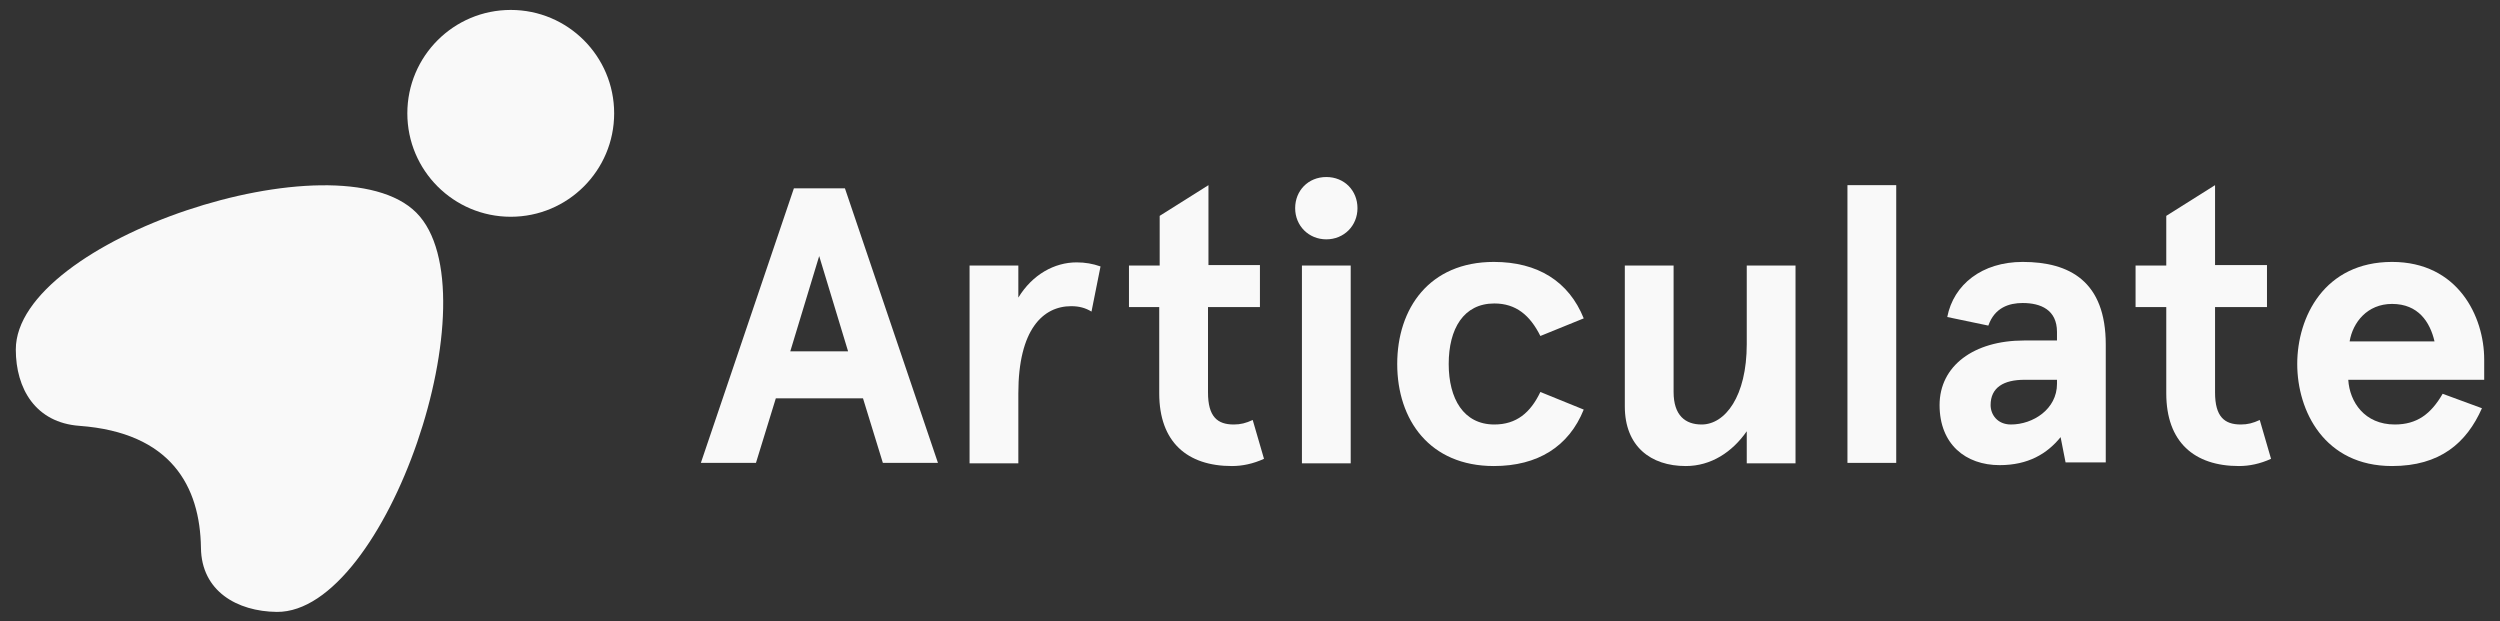
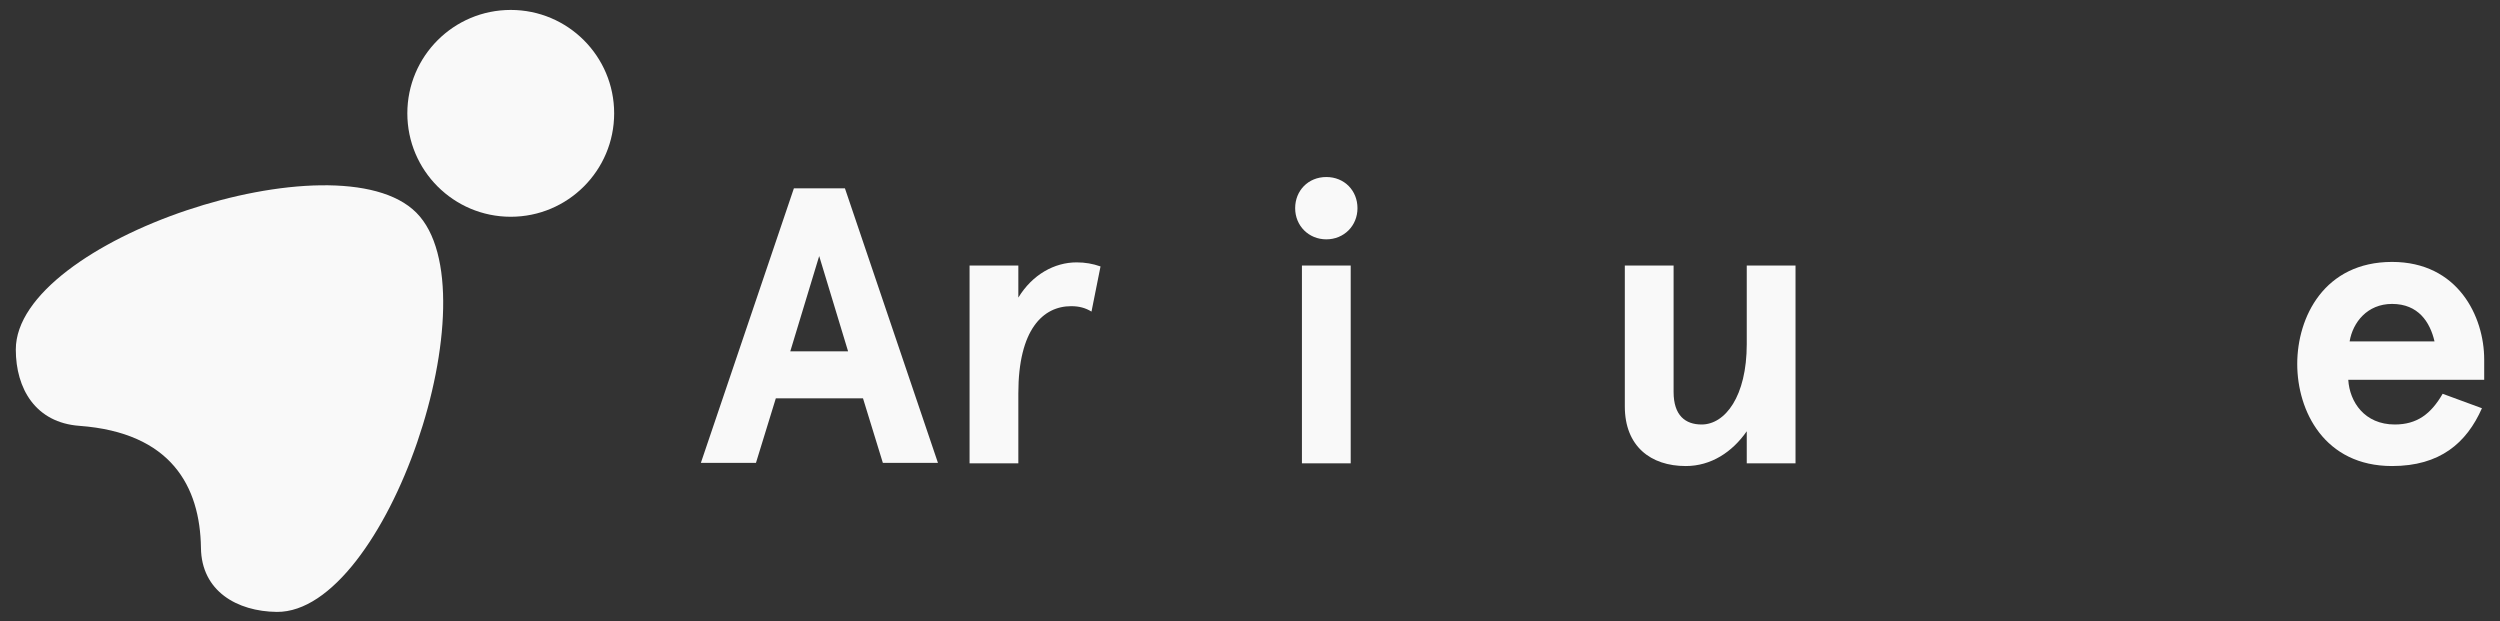
<svg xmlns="http://www.w3.org/2000/svg" version="1.1" id="Layer_1" x="0px" y="0px" viewBox="0 0 553.6 137.6" style="enable-background:new 0 0 553.6 137.6;" xml:space="preserve">
  <rect x="0" y="0" width="553.6" height="137.6" fill="#333333" stroke="none" />
  <style type="text/css">
	.st0{enable-background:new    ;}
	.st1{fill:#373F52;}
	.st2{fill:#F9F9F9;}
</style>
  <g id="Layer_4_2_">
    <g class="st0">
      <path class="st2" d="M191.1,88.2h-19.3l-4.4,14.3h-12.2l20.6-60.8h11.3l20.6,60.8h-12.2L191.1,88.2z M175,77.8h12.8l-6.4-21.1    L175,77.8z" />
    </g>
    <g class="st0">
      <path class="st2" d="M214.7,102.5V58.8h10.8v7.1c3.1-5.1,8-7.8,12.9-7.8c1.9,0,3.6,0.3,5.3,0.9l-2,10c-1.3-0.8-2.7-1.2-4.5-1.2    c-6.2,0-11.7,5.1-11.7,19.3v15.5H214.7z" />
    </g>
    <g class="st0">
-       <path class="st2" d="M279.9,101.6c-2.4,1.1-4.8,1.6-7.1,1.6c-9.9,0-16.1-5.3-16.1-16.1V68H250v-9.2h6.8V47.8l10.8-6.8v17.7H279V68    h-11.5v18.9c0,5.4,2.1,7.1,5.7,7.1c1.5,0,2.7-0.3,4.2-1L279.9,101.6z" />
-     </g>
+       </g>
    <g class="st0">
      <path class="st2" d="M293.7,39.2c4,0,6.9,3,6.9,6.9s-3,6.9-6.9,6.9s-6.9-3-6.9-6.9S289.7,39.2,293.7,39.2z M299.1,58.8v43.8h-10.8    V58.8H299.1z" />
    </g>
    <g class="st0">
-       <path class="st2" d="M350.7,90.7c-3.3,8.2-10.2,12.5-19.9,12.5c-14.2,0-21.4-10.2-21.4-22.6c0-12.3,7.1-22.6,21.4-22.6    c9.7,0,16.6,4.3,19.9,12.5l-9.6,3.9c-2.3-4.6-5.4-7.2-10.2-7.2c-6.8,0-10.1,5.6-10.1,13.4c0,7.7,3.3,13.4,10.1,13.4    c4.9,0,8-2.6,10.2-7.2L350.7,90.7z" />
-     </g>
+       </g>
    <g class="st0">
      <path class="st2" d="M386.8,102.5v-7c-3.2,4.6-7.9,7.7-13.5,7.7c-7.8,0-13.5-4.4-13.5-13.2V58.8h10.8v28c0,5.2,2.6,7.2,6.2,7.2    c5.2,0,10-6.2,10-17.8V58.8h10.8v43.8H386.8z" />
    </g>
    <g class="st0">
-       <path class="st2" d="M419.9,41v61.5h-10.8V41H419.9z" />
-     </g>
+       </g>
    <g class="st0">
-       <path class="st2" d="M431.2,70.2c1.4-7.2,7.7-12.2,16.7-12.2c10.4,0,18.4,4.3,18.4,18.3v26.1h-8.9l-1.1-5.6    c-3,3.7-7.2,6.2-13.5,6.2c-7.5,0-13.3-4.6-13.3-13.3s7.6-14.3,18.7-14.3h7.3v-1.9c0-4.9-3.6-6.4-7.6-6.4c-3,0-6.2,1-7.6,5    L431.2,70.2z M445.3,94c4.9,0,10.2-3.4,10.2-9v-0.9h-7.2c-4.6,0-7.5,1.7-7.5,5.6C440.8,91.8,442.3,94,445.3,94z" />
-     </g>
+       </g>
    <g class="st0">
-       <path class="st2" d="M502.9,101.6c-2.4,1.1-4.8,1.6-7.1,1.6c-9.9,0-16.1-5.3-16.1-16.1V68h-6.8v-9.2h6.8V47.8l10.8-6.8v17.7H502    V68h-11.5v18.9c0,5.4,2.1,7.1,5.7,7.1c1.5,0,2.7-0.3,4.2-1L502.9,101.6z" />
-     </g>
+       </g>
    <g class="st0">
      <path class="st2" d="M550.1,84.1H520c0.3,4.9,3.6,9.9,10.3,9.9c4.9,0,8-2.3,10.6-6.8l8.7,3.2c-3.4,7.7-9.3,12.8-19.9,12.8    c-15,0-21-12.2-21-22.6s6-22.6,21-22.6c14.6,0,20.4,12.1,20.4,21.6V84.1z M520.3,75.6h18.8c-1-4.3-3.6-8.3-9.4-8.3    C524.2,67.3,521,71.4,520.3,75.6z" />
    </g>
    <g>
      <path class="st2" d="M17.6,94.3C7.9,93.6,3.5,86.1,3.5,77.4c0-24.3,71.3-47.8,88.7-30.3s-6.6,88.6-30.9,88.4    c-8.8-0.1-16.7-4.6-16.8-14.2C44.3,107.7,37.9,95.8,17.6,94.3z" />
    </g>
    <g>
      <circle class="st2" cx="113.1" cy="25.1" r="22.9" />
    </g>
  </g>
</svg>